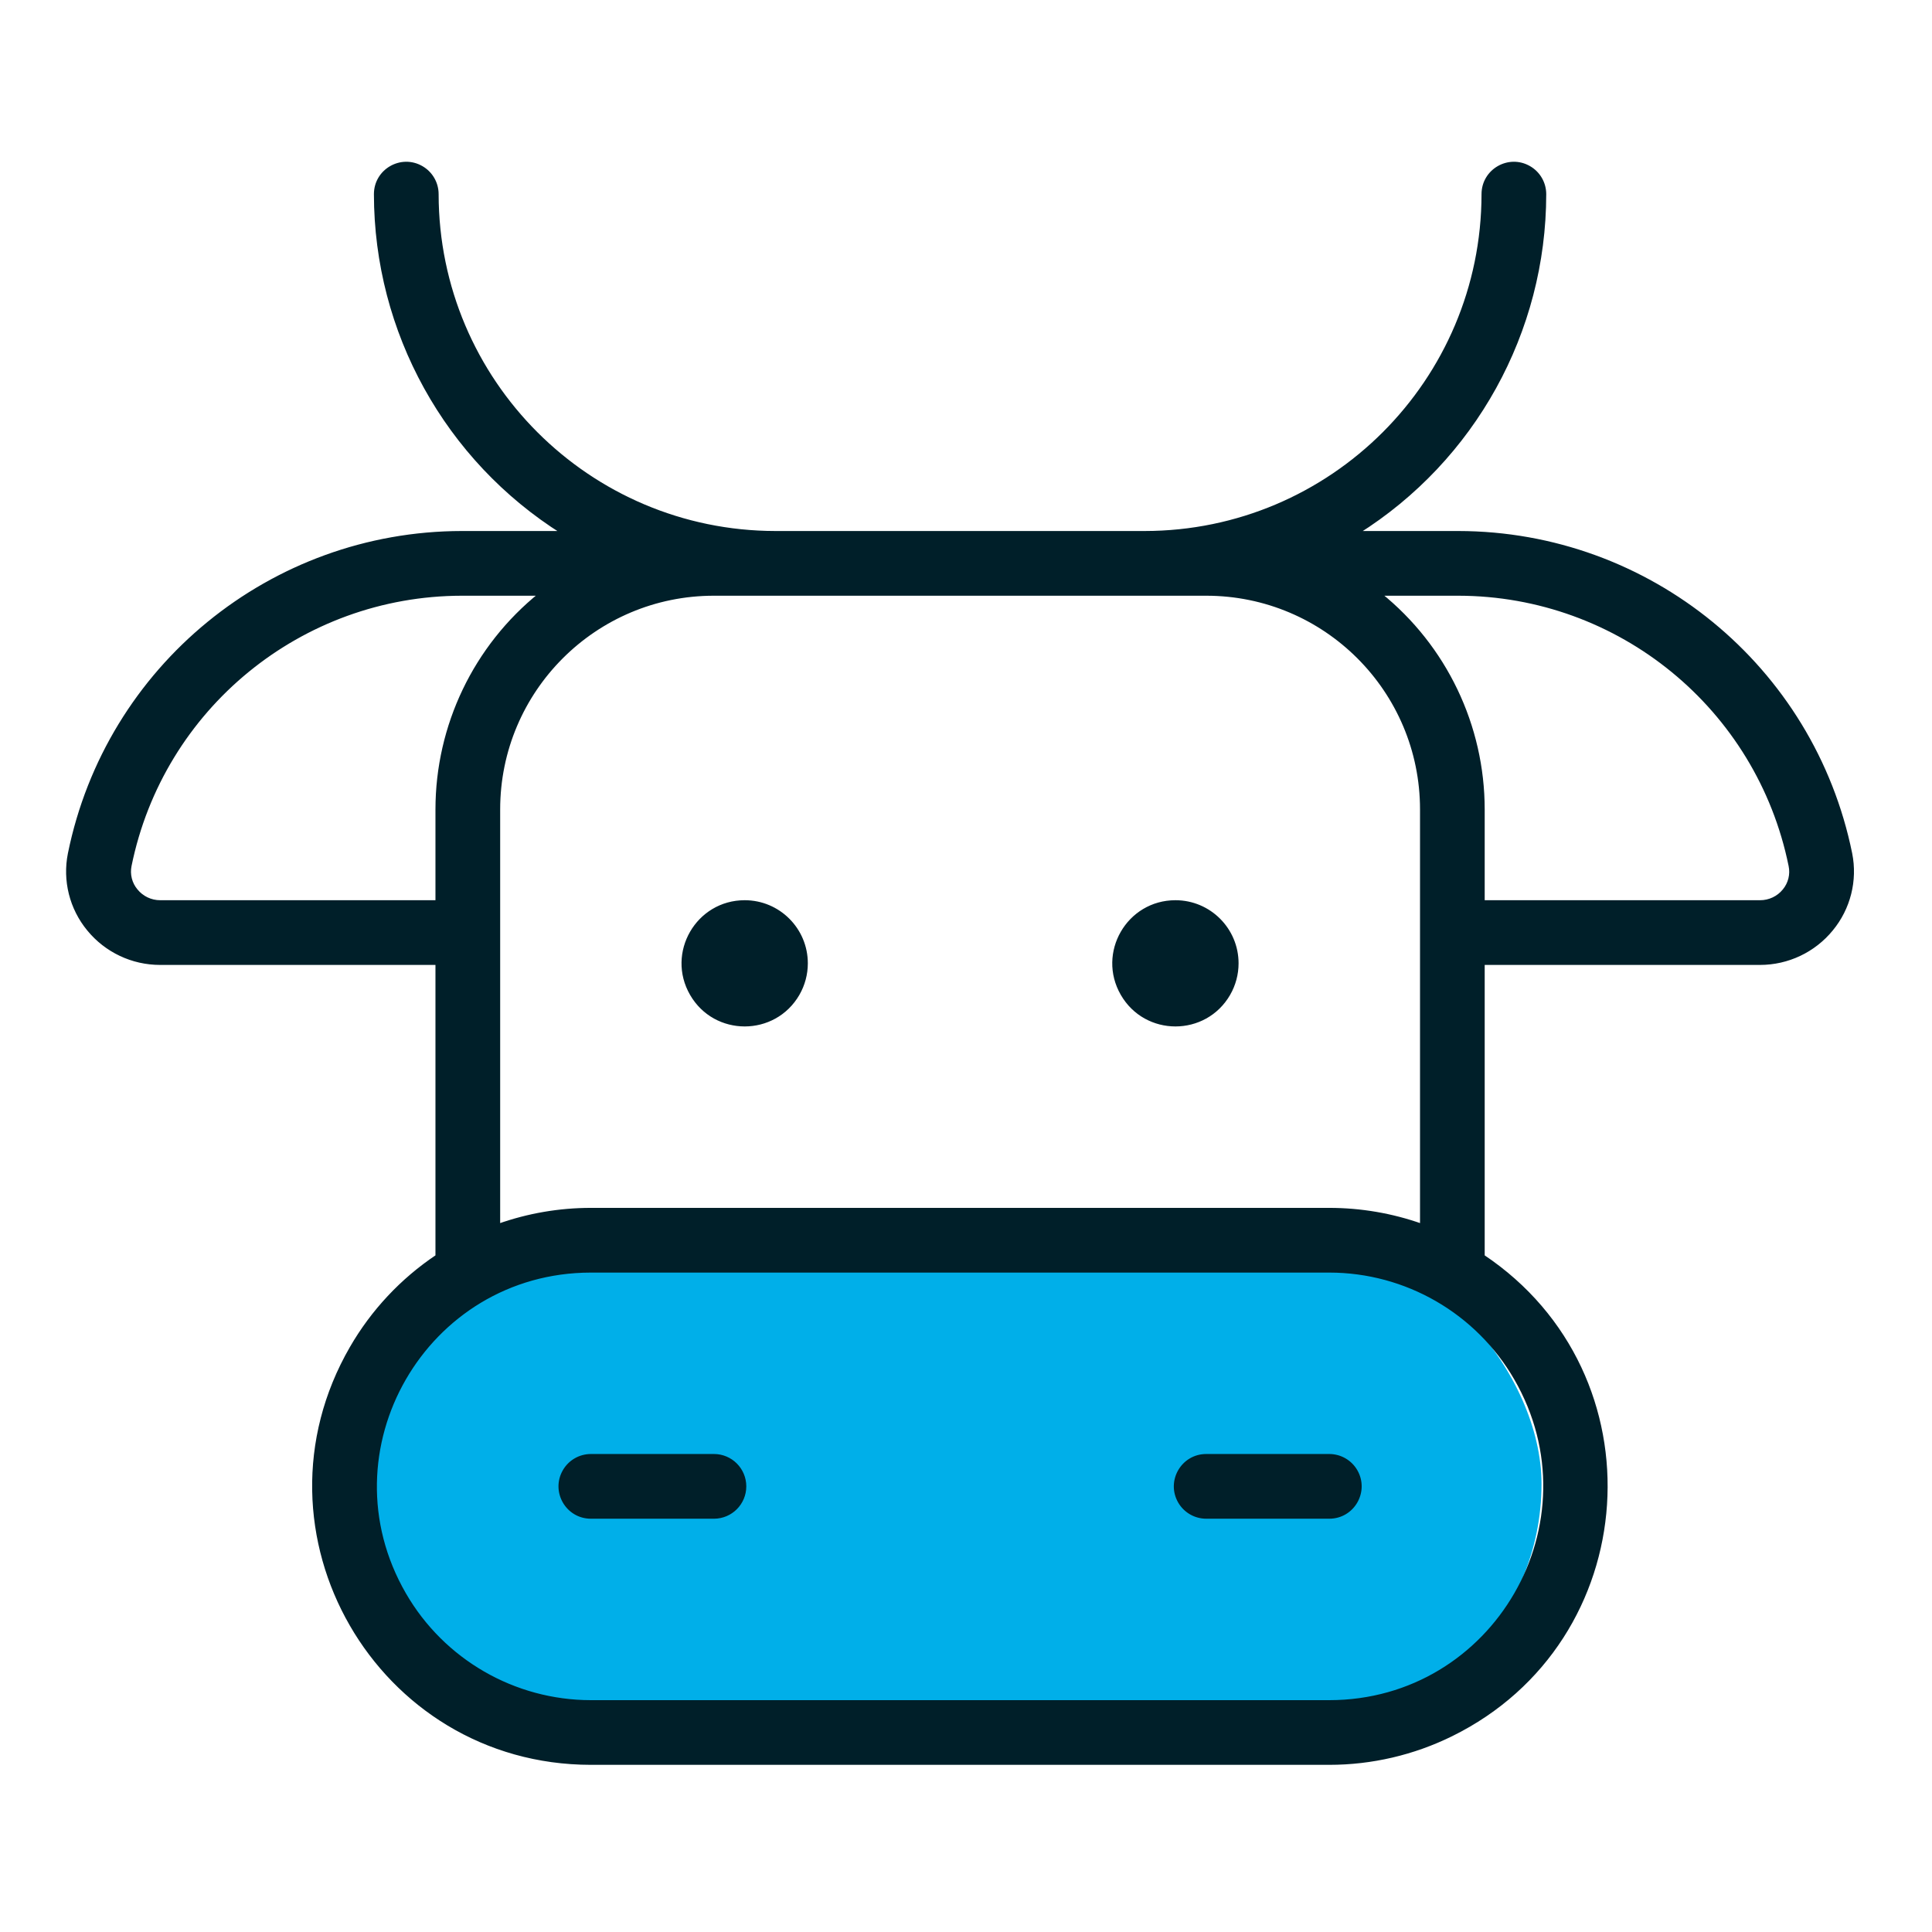
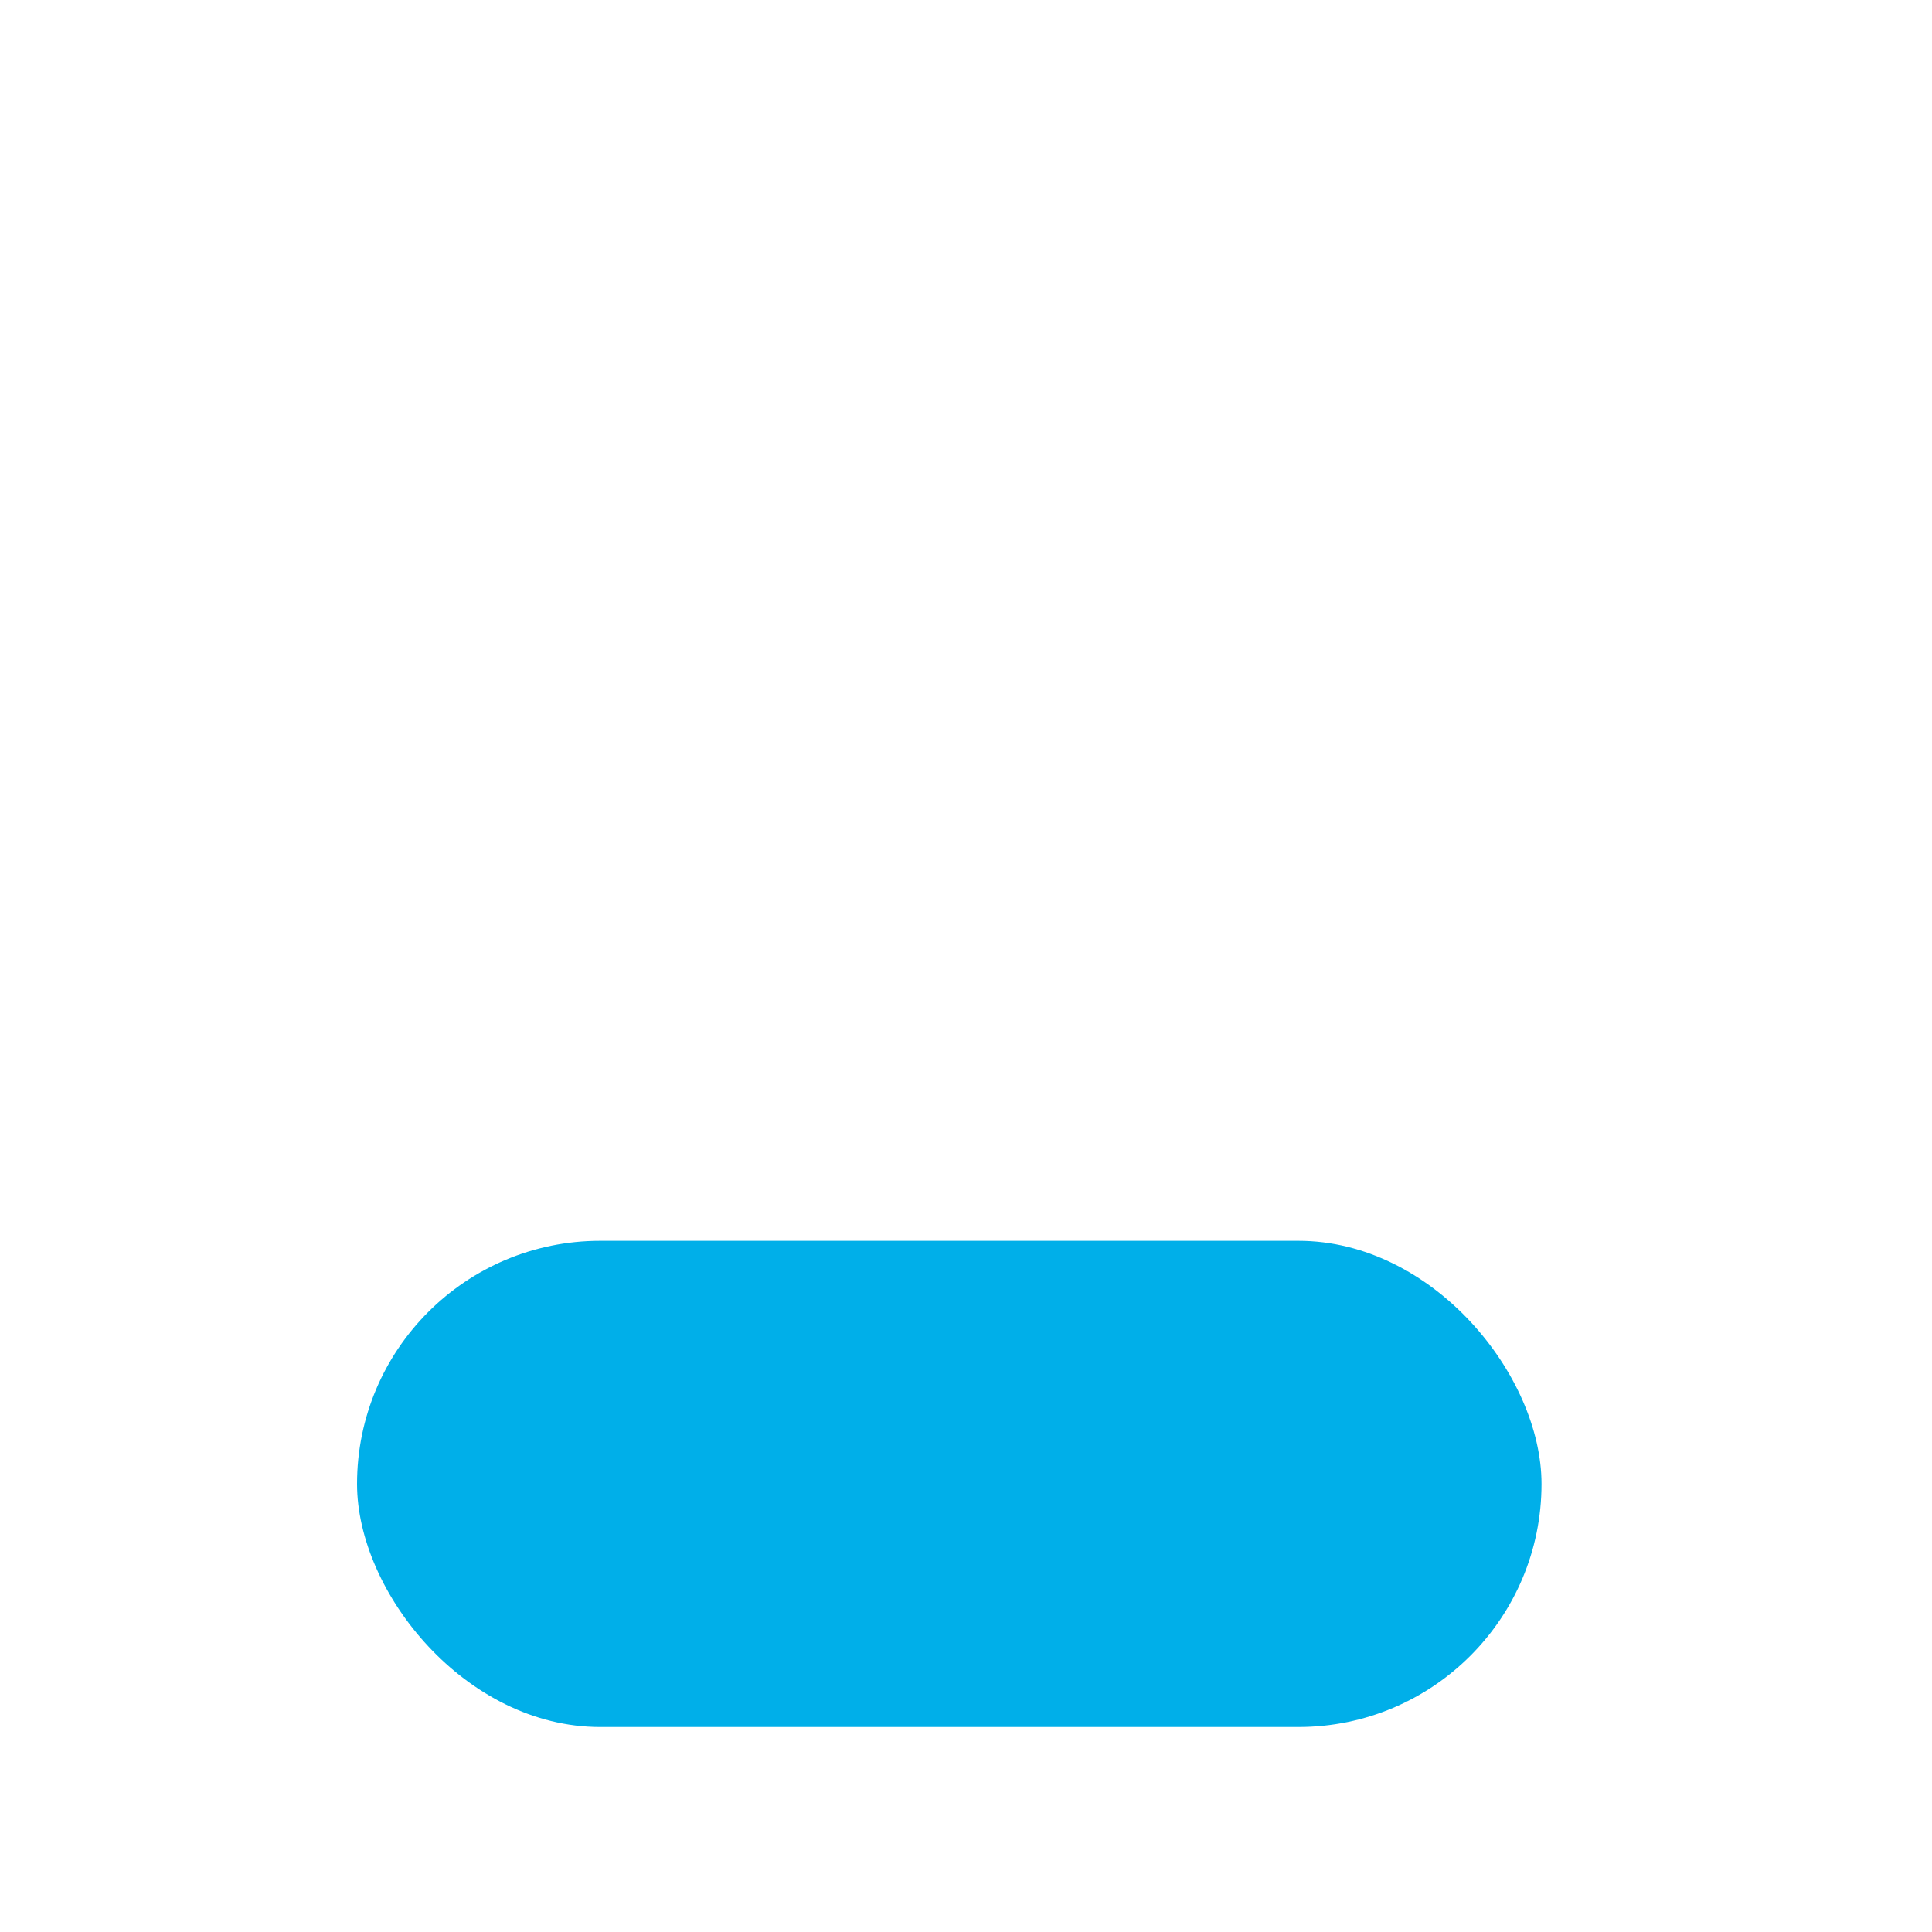
<svg xmlns="http://www.w3.org/2000/svg" width="61" height="61" viewBox="0 0 61 61" fill="none">
  <rect x="11.273" y="39.177" width="37.398" height="15.351" rx="7.675" fill="#00AFE9" />
-   <path d="M23.513 46.93C23.513 47.466 23.078 47.901 22.542 47.901H18.656C17.908 47.901 17.441 47.092 17.815 46.444C17.988 46.143 18.309 45.958 18.656 45.958H22.542C23.078 45.958 23.513 46.393 23.513 46.93ZM41.97 45.958H38.084C37.337 45.958 36.869 46.768 37.243 47.416C37.417 47.716 37.737 47.901 38.084 47.901H41.97C42.718 47.901 43.185 47.092 42.812 46.444C42.638 46.143 42.317 45.958 41.97 45.958ZM23.513 28.473C22.018 28.473 21.083 30.092 21.831 31.387C22.578 32.682 24.448 32.682 25.196 31.387C25.366 31.092 25.456 30.757 25.456 30.416C25.456 29.343 24.586 28.473 23.513 28.473ZM37.113 28.473C35.617 28.473 34.683 30.092 35.431 31.387C36.178 32.682 38.048 32.682 38.796 31.387C38.966 31.092 39.056 30.757 39.056 30.416C39.056 29.343 38.186 28.473 37.113 28.473ZM57.829 29.345C57.275 30.023 56.446 30.416 55.57 30.416H46.827V39.663C52.421 43.406 51.865 51.801 45.827 54.773C44.627 55.364 43.308 55.672 41.97 55.672H18.656C11.926 55.669 7.724 48.381 11.092 42.554C11.761 41.396 12.687 40.407 13.799 39.663V30.416H5.056C4.179 30.417 3.348 30.024 2.793 29.345C2.243 28.678 2.023 27.799 2.193 26.953C3.39 21.059 8.568 16.822 14.581 16.816H17.767C14.091 14.507 11.859 10.471 11.856 6.13C11.856 5.382 12.666 4.915 13.313 5.289C13.614 5.462 13.799 5.783 13.799 6.13C13.806 12.029 18.586 16.809 24.485 16.816H36.142C42.04 16.809 46.821 12.029 46.827 6.13C46.827 5.382 47.637 4.915 48.284 5.289C48.585 5.462 48.77 5.783 48.77 6.13C48.767 10.471 46.535 14.507 42.859 16.816H46.045C52.058 16.823 57.234 21.06 58.431 26.953C58.6 27.8 58.379 28.678 57.829 29.345ZM13.799 28.473V25.558C13.799 22.916 14.997 20.415 17.056 18.759H14.581C9.496 18.766 5.117 22.35 4.104 27.334C4.048 27.61 4.12 27.897 4.301 28.113C4.486 28.341 4.763 28.473 5.056 28.473H13.799ZM41.97 40.13H18.656C13.421 40.133 10.153 45.801 12.773 50.333C13.988 52.434 16.23 53.728 18.656 53.73H41.97C47.205 53.727 50.473 48.058 47.853 43.526C46.639 41.426 44.397 40.131 41.97 40.13ZM44.885 38.687V25.558C44.885 21.803 41.84 18.759 38.084 18.759H22.542C18.786 18.758 15.742 21.803 15.742 25.558V38.687C16.678 38.356 17.663 38.187 18.656 38.187H41.97C42.963 38.187 43.949 38.356 44.885 38.687ZM56.522 27.334C55.509 22.35 51.131 18.766 46.045 18.759H43.571C45.63 20.415 46.827 22.916 46.827 25.558V28.473H55.57C55.865 28.474 56.145 28.342 56.33 28.113C56.509 27.896 56.58 27.609 56.522 27.334Z" fill="#001F29" stroke="#001F29" stroke-width="0.1" />
</svg>